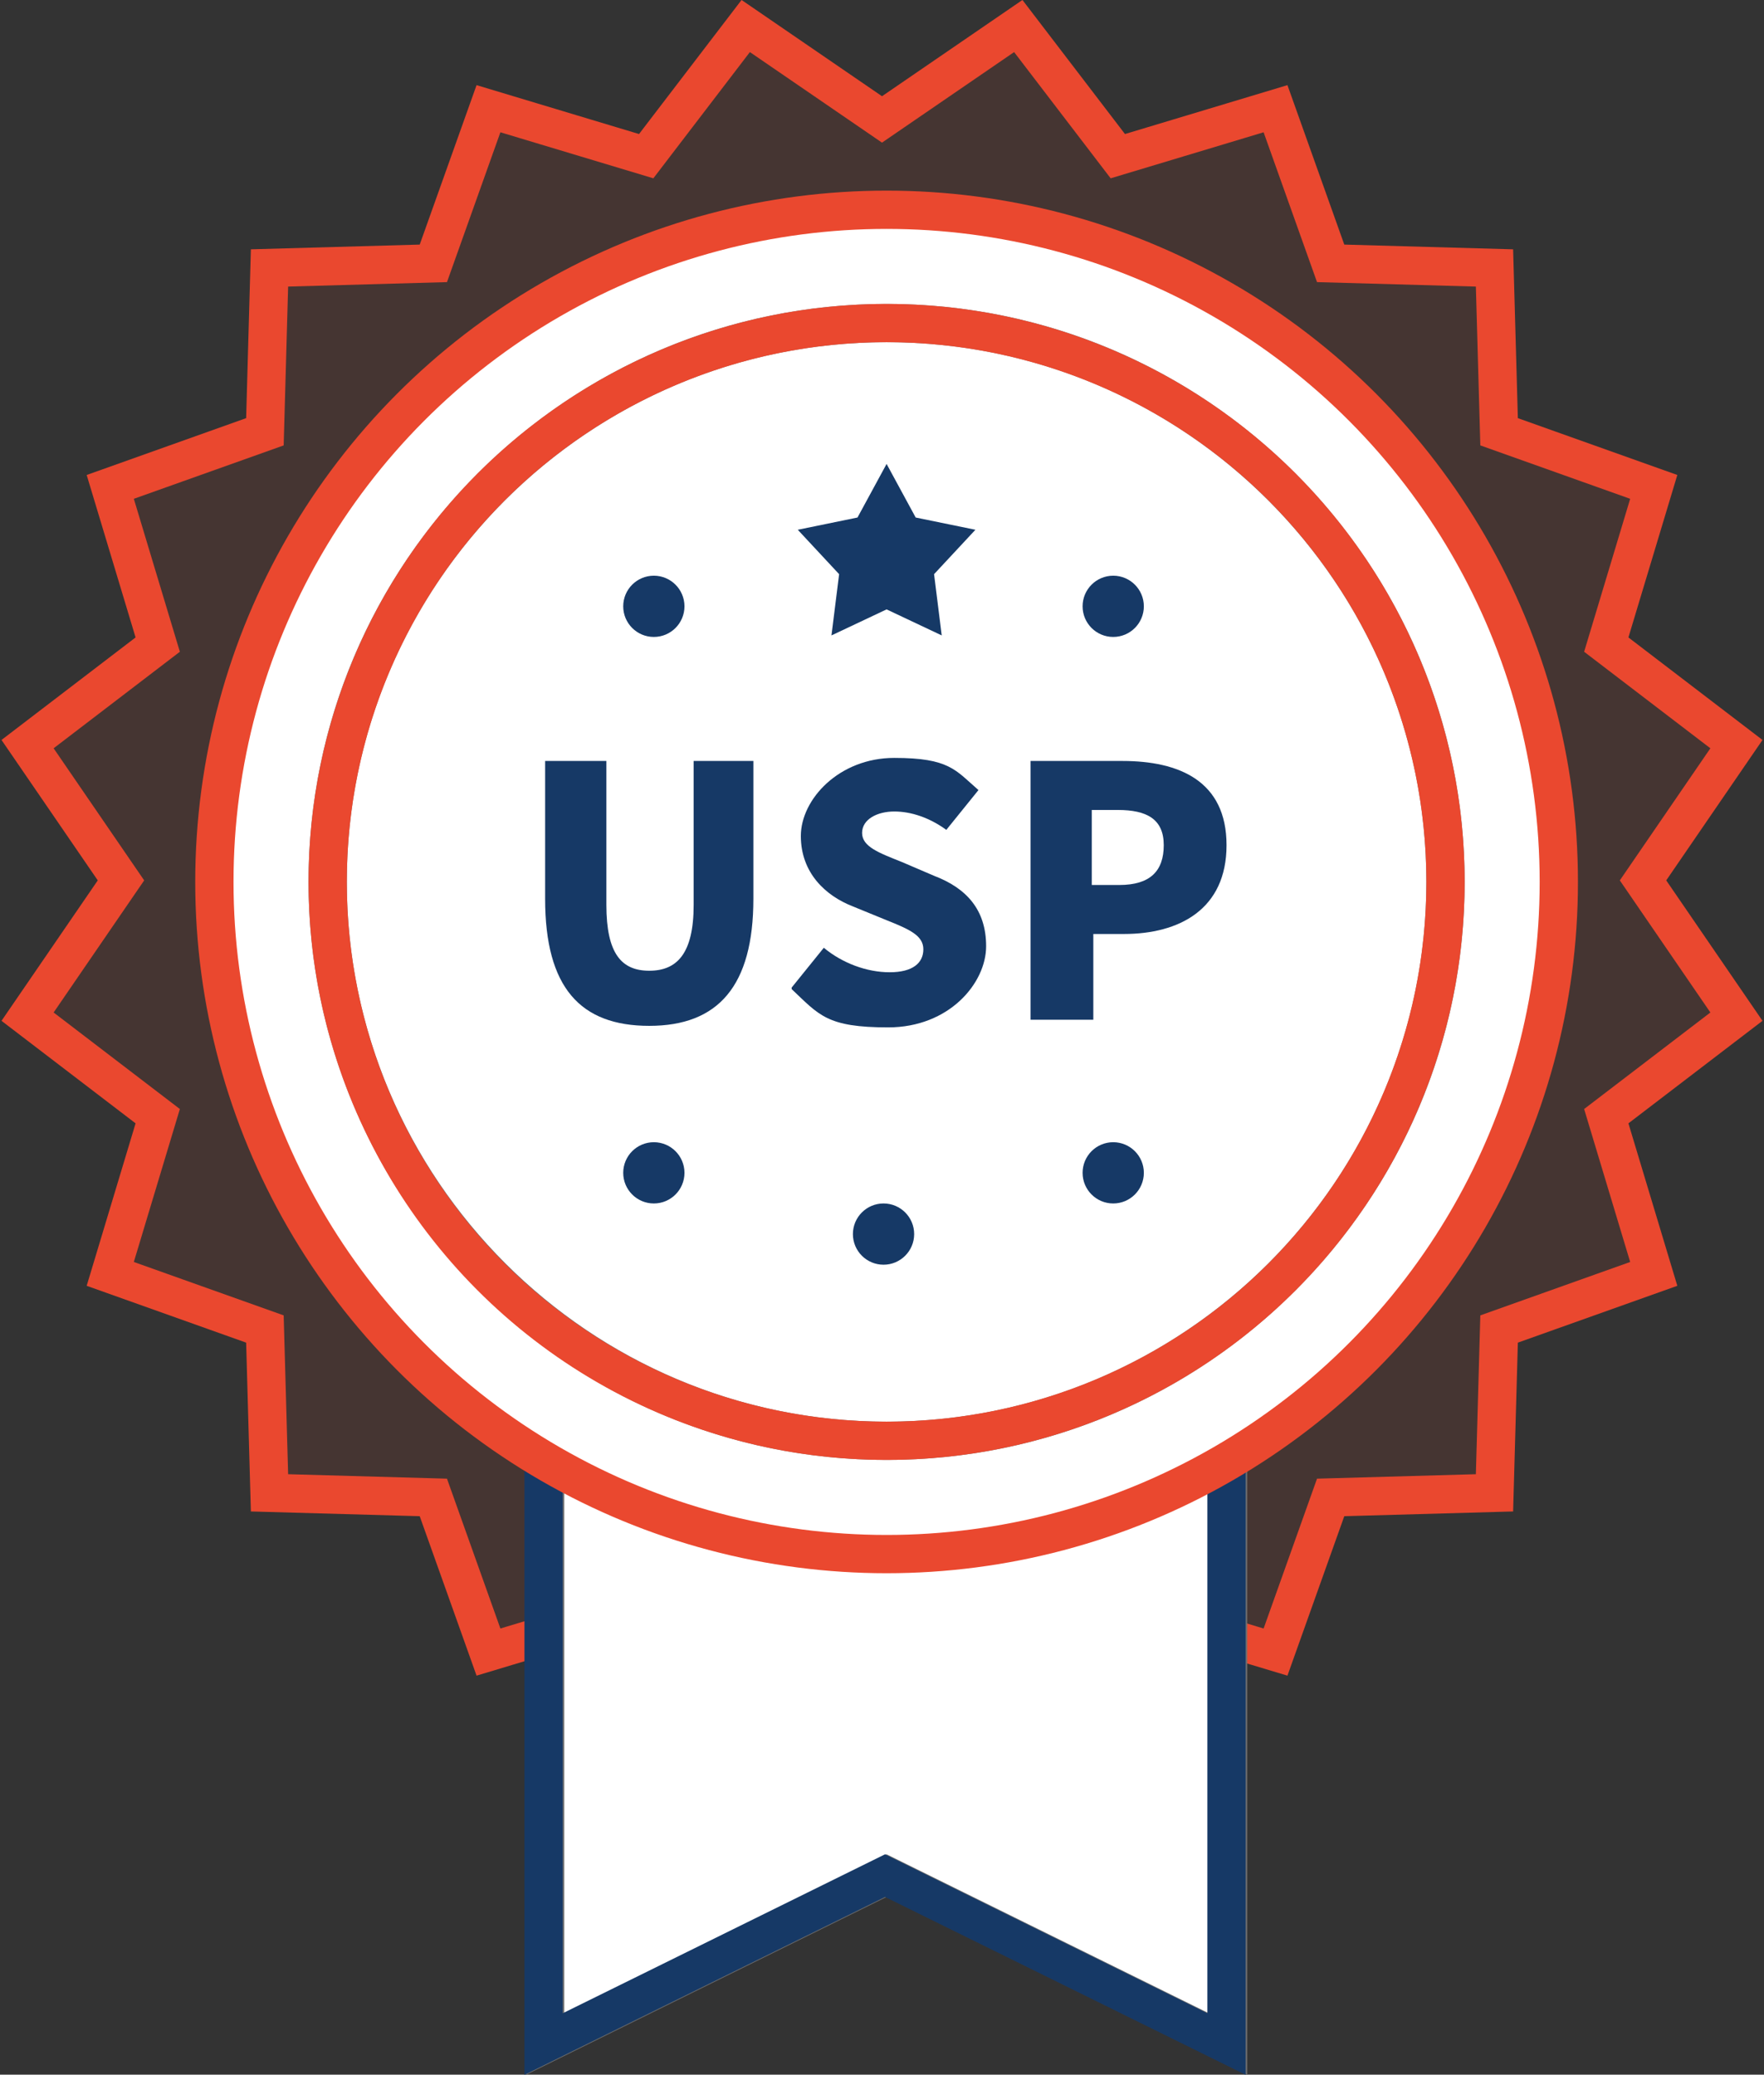
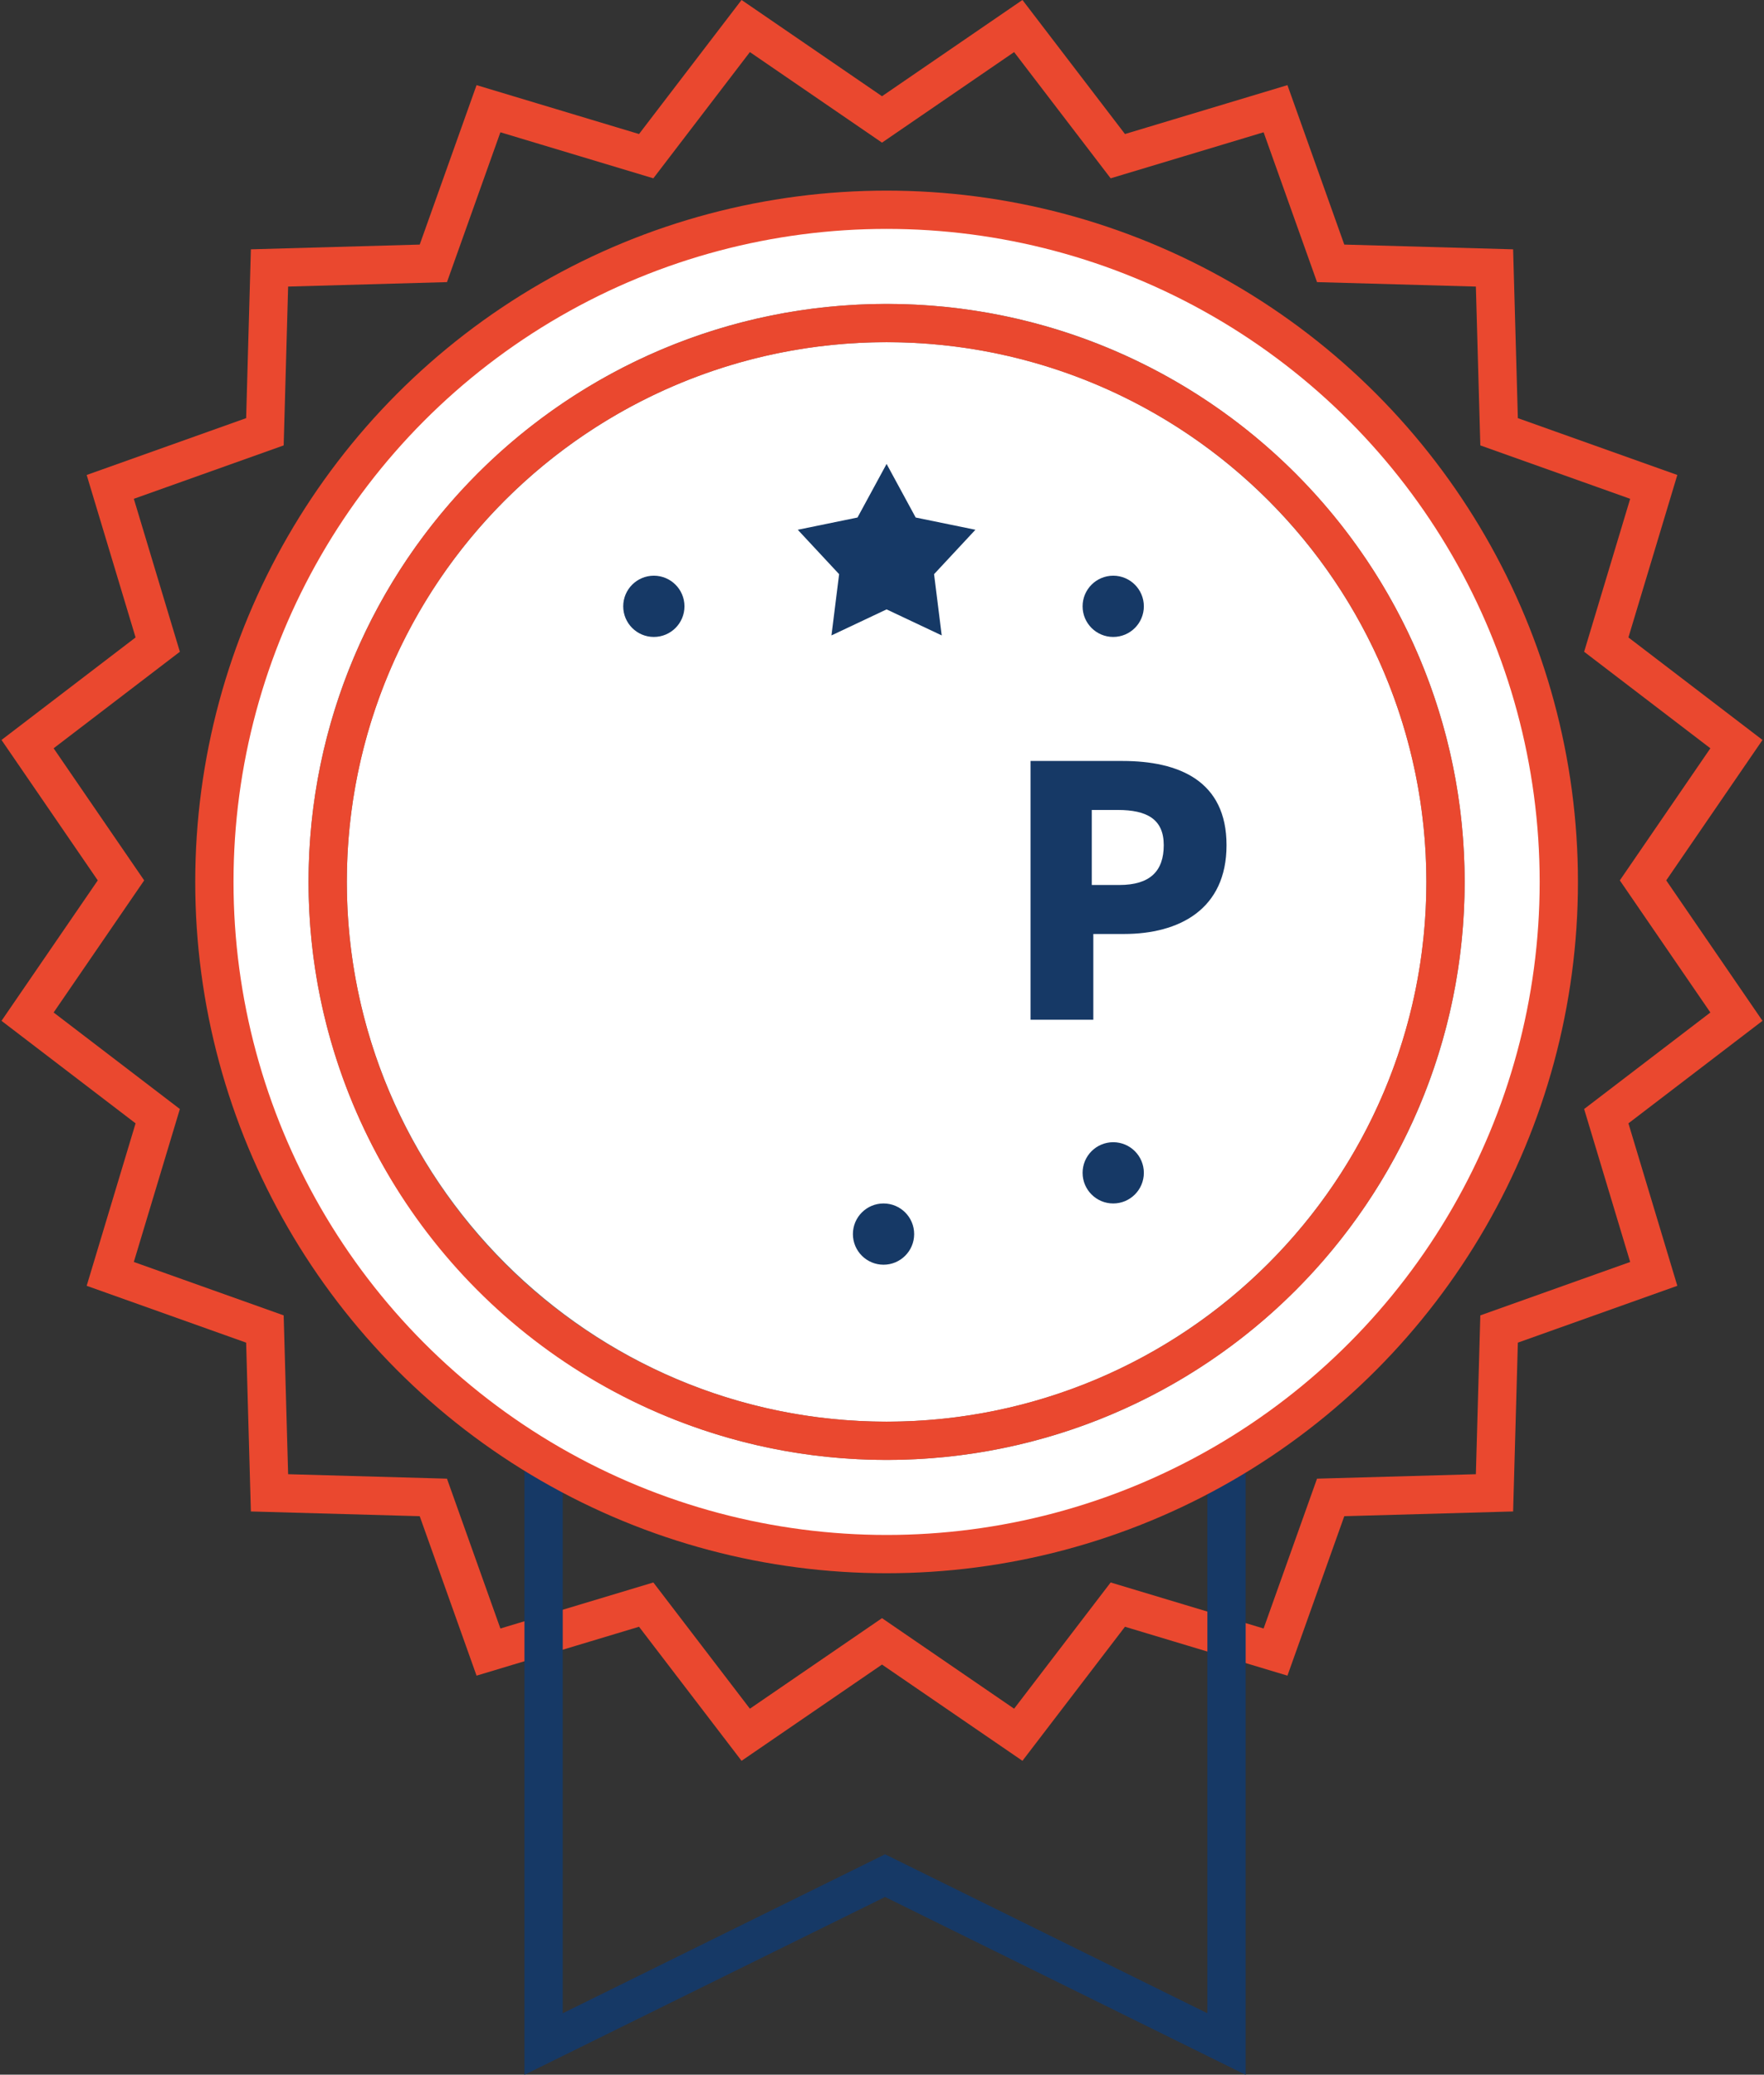
<svg xmlns="http://www.w3.org/2000/svg" id="Layer_1" version="1.1" viewBox="0 0 115.2 135.5">
  <rect x="0" y="0" width="115.2" height="135.5" fill="#333333" stroke="none" />
  <defs>
    <style>
      .st0 {
        fill: #163966;
      }

      .st1 {
        stroke: #163966;
      }

      .st1, .st2, .st3 {
        stroke-miterlimit: 10;
      }

      .st1, .st2, .st3, .st4 {
        stroke-width: 2.5px;
      }

      .st1, .st3 {
        fill: none;
      }

      .st2, .st3 {
        stroke: #ea482f;
      }

      .st2, .st4 {
        fill: #fff;
      }

      .st5, .st6 {
        isolation: isolate;
      }

      .st6 {
        fill: #ea482f;
        opacity: .1;
      }

      .st4 {
        stroke: #707070;
      }
    </style>
  </defs>
  <g id="USP-Seal-Icon">
-     <path id="Path_21814" class="st6" d="M57.6,7.8l-8.9-6.1-6.5,8.5-10.3-3.1-3.6,10.1-10.7.3-.3,10.7-10.1,3.6,3.1,10.3-8.5,6.5,6.1,8.9-6.1,8.9,8.5,6.5-3.1,10.3,10.1,3.6.3,10.7,10.7.3,3.6,10.1,10.3-3.1,6.5,8.5,8.9-6.1,8.9,6.1,6.5-8.5,10.3,3.1,3.6-10.1,10.7-.3.3-10.7,10.1-3.6-3.1-10.3,8.5-6.5-6.1-8.9,6.1-8.9-8.5-6.5,3.1-10.3-10.1-3.6-.3-10.7-10.7-.3-3.6-10.1-10.3,3.1-6.5-8.5-8.9,6.1Z" />
    <path id="Path_21815" class="st3" d="M57.6,7.8l8.9-6.1,6.5,8.5,10.3-3.1,3.6,10.1,10.7.3.3,10.7,10.1,3.6-3.1,10.3,8.5,6.5-6.1,8.9,6.1,8.9-8.5,6.5,3.1,10.3-10.1,3.6-.3,10.7-10.7.3-3.6,10.1-10.3-3.1-6.5,8.5-8.9-6.1-8.9,6.1-6.5-8.5-10.3,3.1-3.6-10.1-10.7-.3-.3-10.7-10.1-3.6,3.1-10.3-8.5-6.5,6.1-8.9-6.1-8.9,8.5-6.5-3.1-10.3,10.1-3.6.3-10.7,10.7-.3,3.6-10.1,10.3,3.1,6.5-8.5,8.9,6.1Z" />
-     <path id="Path_21816" class="st4" d="M57.9,54.9l-22.3-11v89.6l22.3-11,22.3,11V43.9l-22.3,11Z" />
    <path id="Path_21817" class="st1" d="M35.5,43.9v89.6l22.3-11,22.3,11V43.9l-22.3,11-22.3-11Z" />
    <circle id="Ellipse_104" class="st2" cx="57.9" cy="57.6" r="43.9" />
    <path id="Path_21819" class="st4" d="M94.4,57.6c0,20.2-16.4,36.5-36.5,36.5s-36.5-16.4-36.5-36.5c0-20.2,16.4-36.5,36.5-36.5,20.2,0,36.5,16.4,36.5,36.5h0" />
    <circle id="Ellipse_105" class="st3" cx="57.9" cy="57.6" r="36.5" />
    <g id="usp" class="st5">
      <g class="st5">
-         <path class="st0" d="M35.6,58.7v-9h4v9.4c0,3.2,1,4.3,2.8,4.3s2.9-1.1,2.9-4.3v-9.4h3.9v9c0,5.7-2.3,8.3-6.8,8.3s-6.8-2.5-6.8-8.3Z" />
-         <path class="st0" d="M51.7,64.5l2.1-2.6c1.2,1,2.8,1.6,4.3,1.6s2.2-.6,2.2-1.5-.9-1.3-2.4-1.9l-2.2-.9c-1.8-.7-3.4-2.2-3.4-4.6s2.5-5.1,6.1-5.1,4,.8,5.5,2.1l-2.1,2.6c-1.1-.8-2.3-1.2-3.4-1.2s-2.1.5-2.1,1.4,1.1,1.3,2.6,1.9l2.1.9c2.1.8,3.4,2.2,3.4,4.6s-2.4,5.3-6.4,5.3-4.5-.8-6.3-2.5Z" />
        <path class="st0" d="M67.3,49.7h6c3.7,0,6.8,1.3,6.8,5.5s-3.1,5.8-6.7,5.8h-2v5.6h-4.1v-16.9ZM73.1,57.8c2,0,2.9-.9,2.9-2.6s-1.1-2.3-3-2.3h-1.7v4.9h1.8Z" />
      </g>
    </g>
-     <path id="Path_21821" class="st0" d="M57.9,39.8l3.6,1.7-.5-4,2.7-2.9-3.9-.8-1.9-3.5-1.9,3.5-3.9.8,2.7,2.9-.5,4,3.6-1.7Z" />
+     <path id="Path_21821" class="st0" d="M57.9,39.8l3.6,1.7-.5-4,2.7-2.9-3.9-.8-1.9-3.5-1.9,3.5-3.9.8,2.7,2.9-.5,4,3.6-1.7" />
    <circle id="Ellipse_106" class="st0" cx="72.7" cy="39.6" r="2" />
    <circle id="Ellipse_109" class="st0" cx="72.7" cy="76.6" r="2" />
    <circle id="Ellipse_107" class="st0" cx="42.7" cy="39.6" r="2" />
-     <circle id="Ellipse_108" class="st0" cx="42.7" cy="76.6" r="2" />
    <circle id="Ellipse_110" class="st0" cx="57.7" cy="80.6" r="2" />
  </g>
</svg>